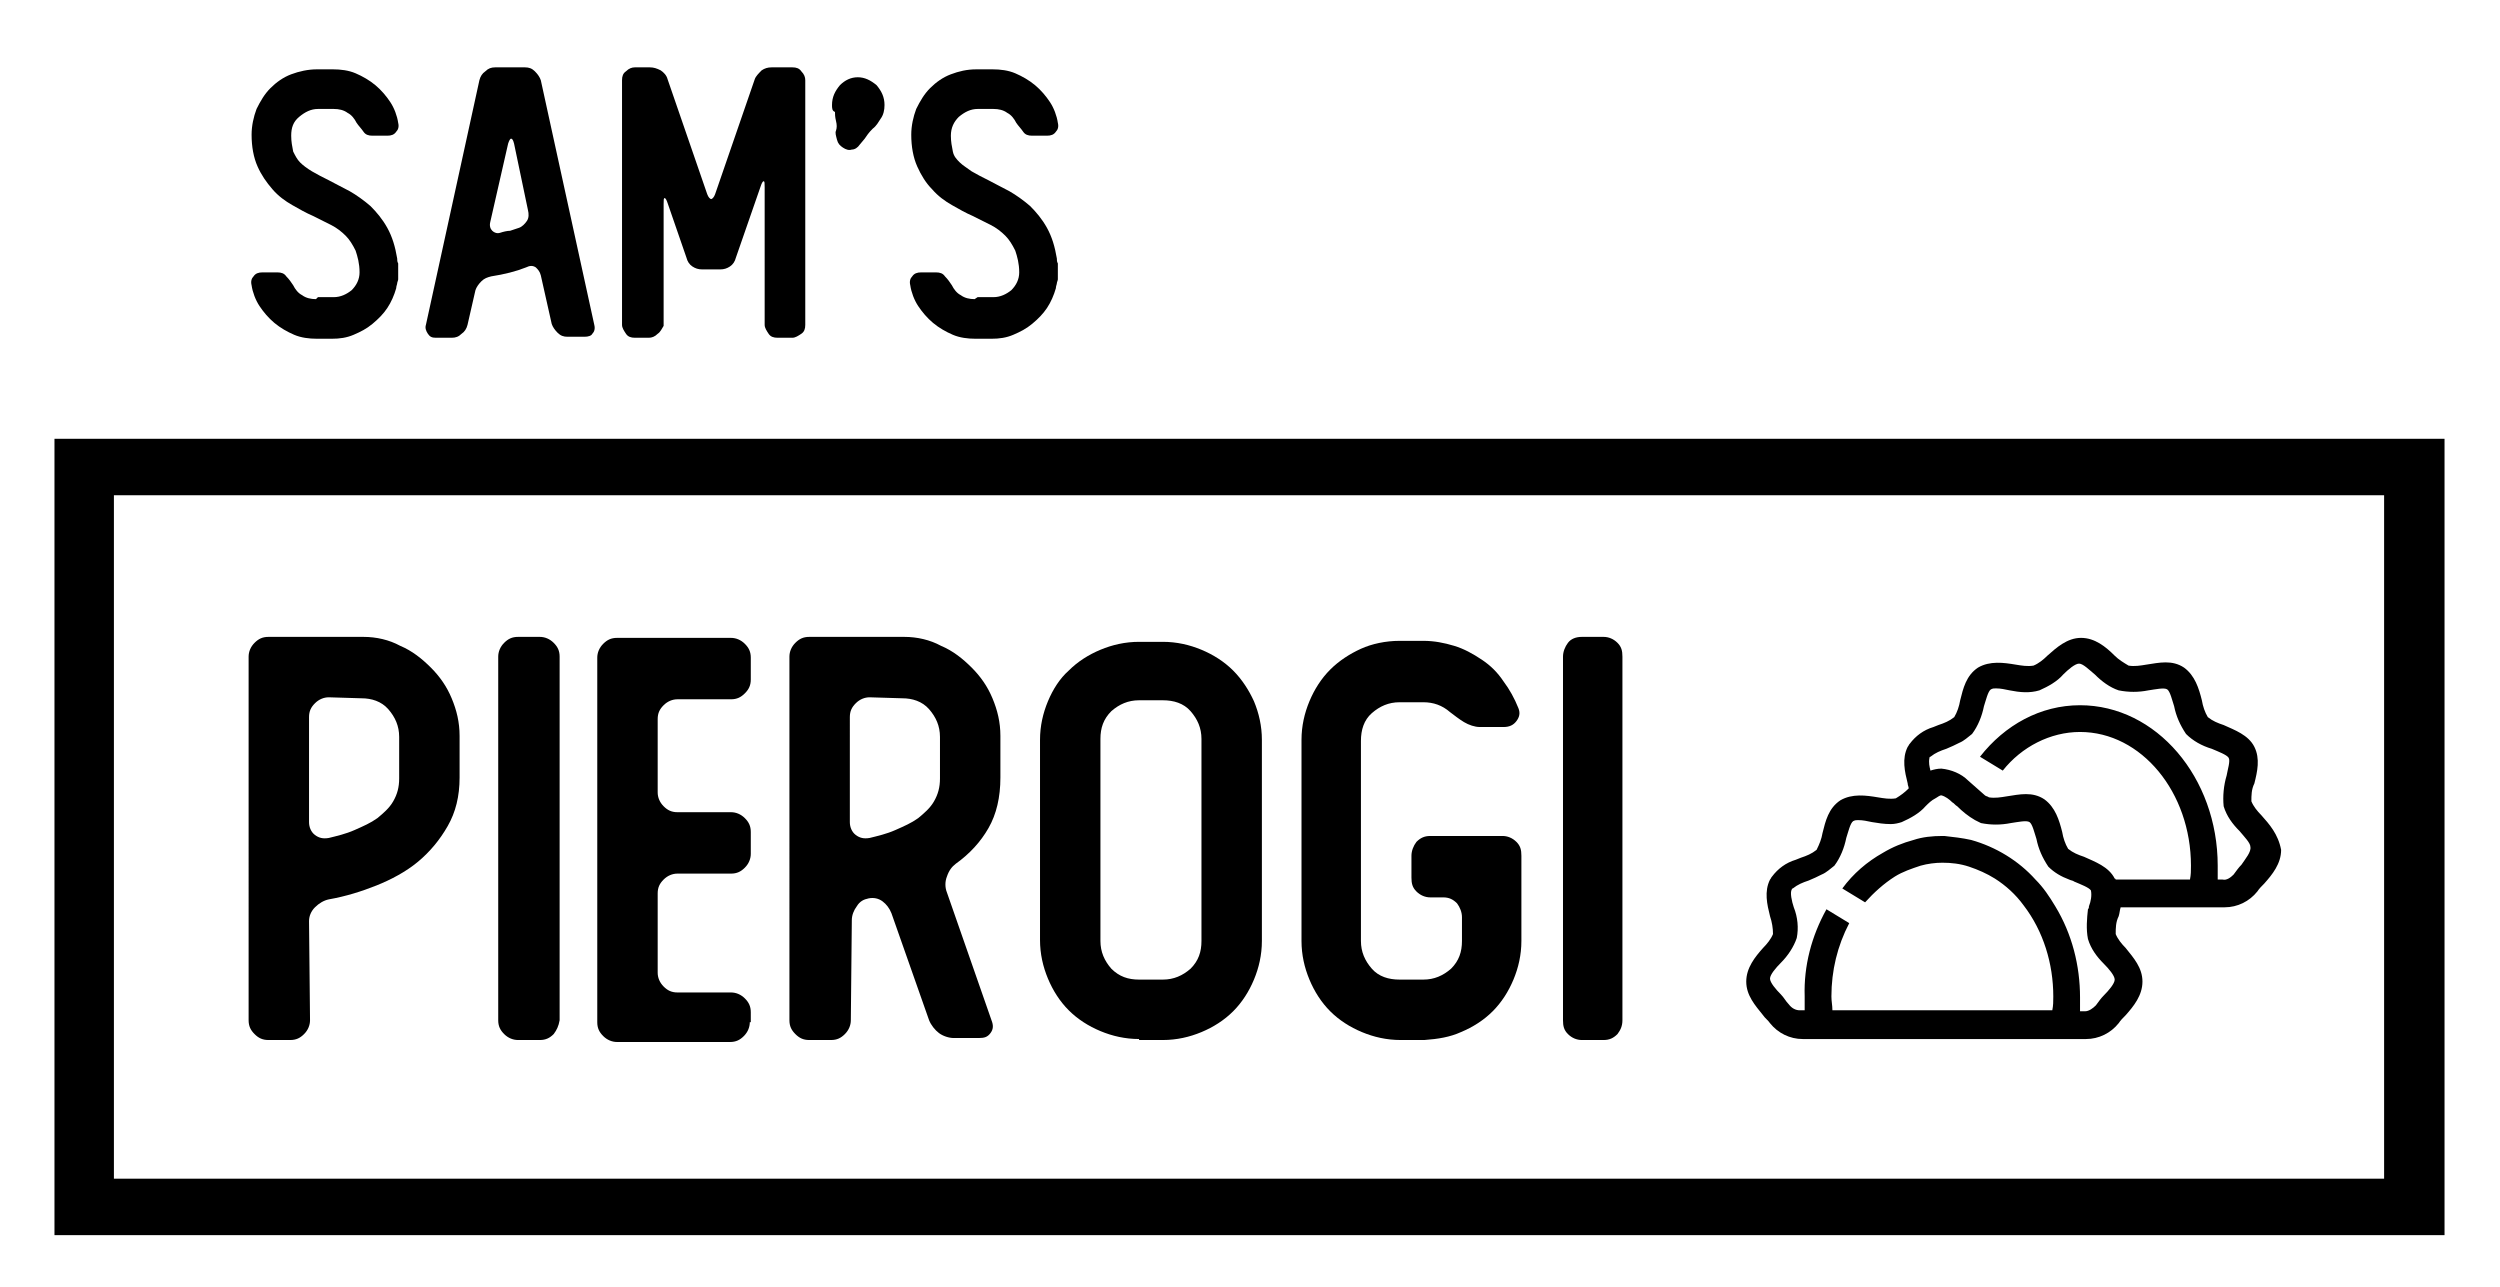
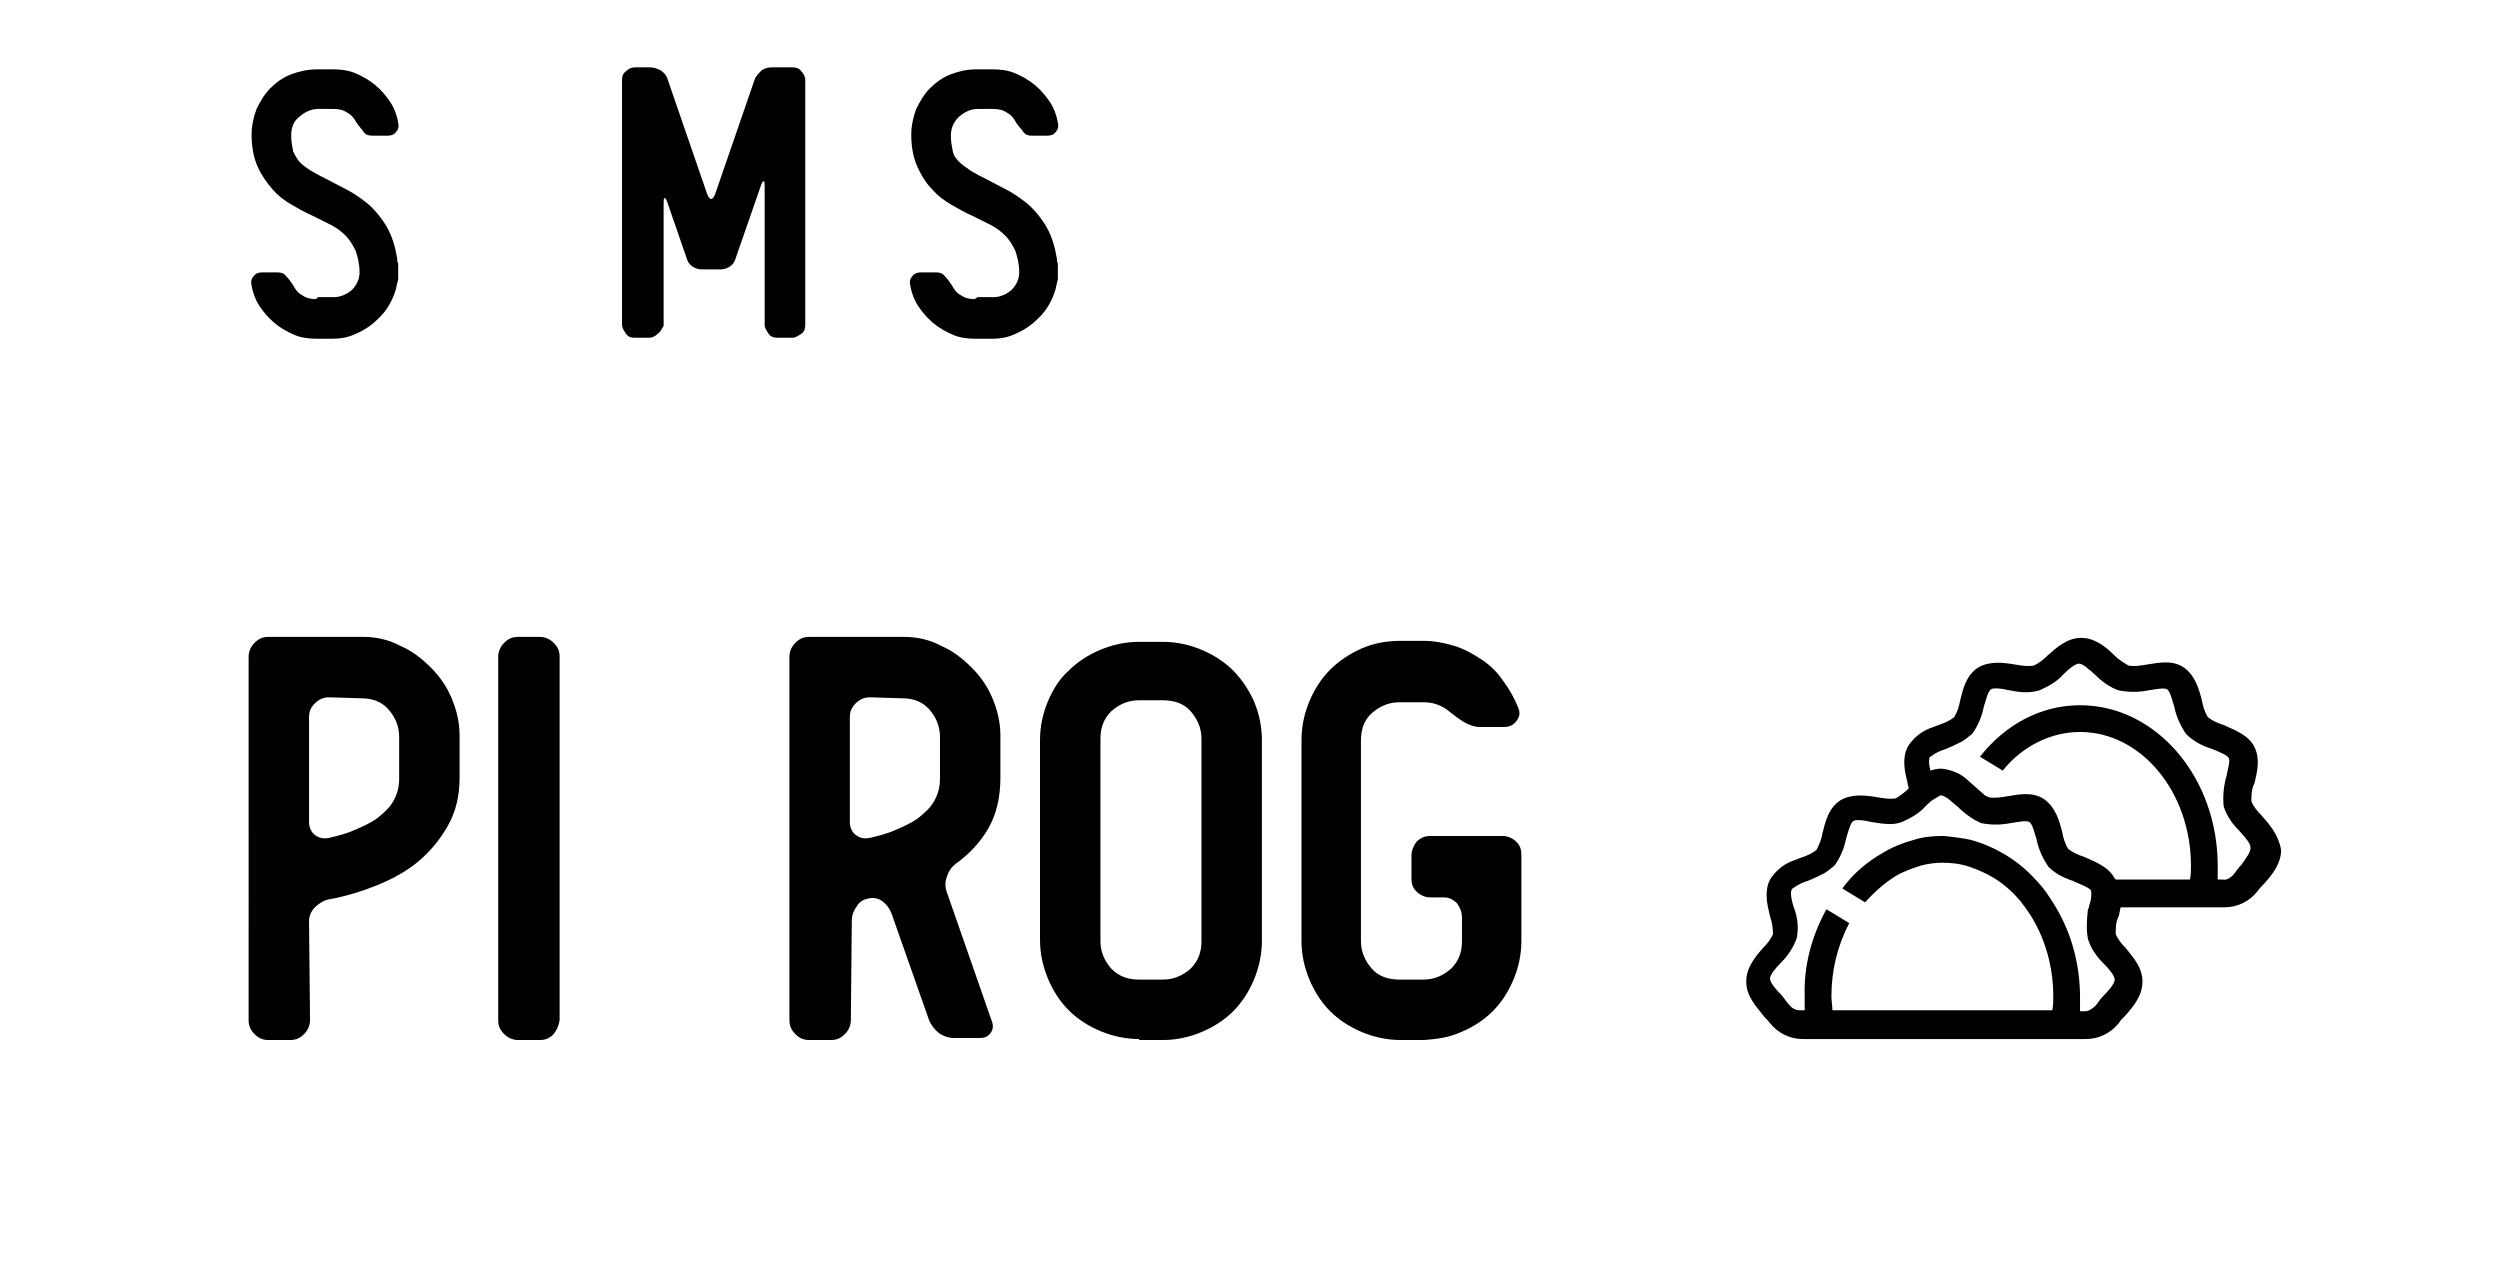
<svg xmlns="http://www.w3.org/2000/svg" version="1.1" id="Layer_1" x="0px" y="0px" viewBox="0 0 252.4 129.9" style="enable-background:new 0 0 252.4 129.9;" xml:space="preserve">
  <g>
    <g>
      <path d="M31.3,103c0,0.5-0.2,1-0.6,1.4c-0.4,0.4-0.8,0.6-1.4,0.6h-2.2c-0.6,0-1-0.2-1.4-0.6c-0.4-0.4-0.6-0.8-0.6-1.4V66.3    c0-0.5,0.2-1,0.6-1.4c0.4-0.4,0.8-0.6,1.4-0.6h9.6c1.3,0,2.6,0.3,3.7,0.9c1.2,0.5,2.2,1.3,3.1,2.2c0.9,0.9,1.6,1.9,2.1,3.1    c0.5,1.2,0.8,2.4,0.8,3.8v4.2c0,1.9-0.4,3.5-1.2,4.9c-0.8,1.4-1.8,2.6-3,3.6s-2.7,1.8-4.2,2.4s-3.1,1.1-4.8,1.4    c-0.5,0.1-1,0.4-1.4,0.8c-0.4,0.4-0.6,0.9-0.6,1.4L31.3,103L31.3,103z M33.2,70.4c-0.5,0-1,0.2-1.4,0.6c-0.4,0.4-0.6,0.8-0.6,1.4    V83c0,0.5,0.2,1,0.6,1.3c0.4,0.3,0.8,0.4,1.4,0.3c0.8-0.2,1.7-0.4,2.6-0.8s1.6-0.7,2.3-1.2c0.6-0.5,1.2-1,1.6-1.7s0.6-1.4,0.6-2.3    v-4.2c0-1.1-0.4-2-1.1-2.8s-1.7-1.1-2.7-1.1L33.2,70.4L33.2,70.4z" />
      <path d="M55.9,104.4c-0.4,0.4-0.8,0.6-1.4,0.6h-2.2c-0.5,0-1-0.2-1.4-0.6c-0.4-0.4-0.6-0.8-0.6-1.4V66.3c0-0.5,0.2-1,0.6-1.4    c0.4-0.4,0.8-0.6,1.4-0.6h2.2c0.5,0,1,0.2,1.4,0.6c0.4,0.4,0.6,0.8,0.6,1.4V103C56.4,103.6,56.2,104,55.9,104.4z" />
-       <path d="M75.7,103.2c0,0.5-0.2,1-0.6,1.4c-0.4,0.4-0.8,0.6-1.4,0.6H62.3c-0.5,0-1-0.2-1.4-0.6c-0.4-0.4-0.6-0.8-0.6-1.4V66.4    c0-0.5,0.2-1,0.6-1.4c0.4-0.4,0.8-0.6,1.4-0.6h11.5c0.5,0,1,0.2,1.4,0.6c0.4,0.4,0.6,0.8,0.6,1.4v2.2c0,0.6-0.2,1-0.6,1.4    c-0.4,0.4-0.8,0.6-1.4,0.6h-5.4c-0.5,0-1,0.2-1.4,0.6c-0.4,0.4-0.6,0.8-0.6,1.4v7.4c0,0.5,0.2,1,0.6,1.4c0.4,0.4,0.8,0.6,1.4,0.6    h5.4c0.5,0,1,0.2,1.4,0.6c0.4,0.4,0.6,0.8,0.6,1.4v2.2c0,0.5-0.2,1-0.6,1.4c-0.4,0.4-0.8,0.6-1.4,0.6h-5.4c-0.5,0-1,0.2-1.4,0.6    c-0.4,0.4-0.6,0.8-0.6,1.4v8c0,0.5,0.2,1,0.6,1.4c0.4,0.4,0.8,0.6,1.4,0.6h5.4c0.5,0,1,0.2,1.4,0.6c0.4,0.4,0.6,0.8,0.6,1.4v1.6    V103.2z" />
      <path d="M85.9,103c0,0.5-0.2,1-0.6,1.4c-0.4,0.4-0.8,0.6-1.4,0.6h-2.2c-0.6,0-1-0.2-1.4-0.6c-0.4-0.4-0.6-0.8-0.6-1.4V66.3    c0-0.5,0.2-1,0.6-1.4c0.4-0.4,0.8-0.6,1.4-0.6h9.6c1.3,0,2.6,0.3,3.7,0.9c1.2,0.5,2.2,1.3,3.1,2.2c0.9,0.9,1.6,1.9,2.1,3.1    c0.5,1.2,0.8,2.4,0.8,3.8v4.2c0,2-0.4,3.7-1.2,5.1c-0.8,1.4-1.9,2.6-3.3,3.6c-0.4,0.3-0.7,0.7-0.9,1.3c-0.2,0.5-0.2,1.1,0,1.6    l4.5,12.9c0.2,0.5,0.2,0.9-0.1,1.3s-0.6,0.5-1.2,0.5h-2.5c-0.5,0-1.1-0.2-1.5-0.5s-0.8-0.8-1-1.3l-3.8-10.8    c-0.2-0.5-0.5-0.9-0.9-1.2s-0.9-0.4-1.4-0.3s-0.9,0.3-1.2,0.8c-0.3,0.4-0.5,0.9-0.5,1.4L85.9,103L85.9,103z M87.8,70.4    c-0.5,0-1,0.2-1.4,0.6c-0.4,0.4-0.6,0.8-0.6,1.4V83c0,0.5,0.2,1,0.6,1.3c0.4,0.3,0.8,0.4,1.4,0.3c0.8-0.2,1.7-0.4,2.6-0.8    s1.6-0.7,2.3-1.2c0.6-0.5,1.2-1,1.6-1.7s0.6-1.4,0.6-2.3v-4.2c0-1.1-0.4-2-1.1-2.8s-1.7-1.1-2.7-1.1L87.8,70.4L87.8,70.4z" />
      <path d="M115,104.9c-1.4,0-2.7-0.3-3.9-0.8s-2.3-1.2-3.2-2.1c-0.9-0.9-1.6-2-2.1-3.2c-0.5-1.2-0.8-2.5-0.8-3.9V74.7    c0-1.4,0.3-2.7,0.8-3.9c0.5-1.2,1.2-2.3,2.1-3.1c0.9-0.9,2-1.6,3.2-2.1s2.5-0.8,3.9-0.8h2.4c1.4,0,2.7,0.3,3.9,0.8    s2.3,1.2,3.2,2.1c0.9,0.9,1.6,2,2.1,3.1c0.5,1.2,0.8,2.5,0.8,3.9V95c0,1.4-0.3,2.7-0.8,3.9c-0.5,1.2-1.2,2.3-2.1,3.2    c-0.9,0.9-2,1.6-3.2,2.1s-2.5,0.8-3.9,0.8H115z M111.1,95c0,1.1,0.4,2,1.1,2.8c0.8,0.8,1.7,1.1,2.8,1.1h2.4c1.1,0,2-0.4,2.8-1.1    c0.8-0.8,1.1-1.7,1.1-2.8V74.6c0-1.1-0.4-2-1.1-2.8s-1.7-1.1-2.8-1.1h-2.4c-1.1,0-2,0.4-2.8,1.1c-0.8,0.8-1.1,1.7-1.1,2.8V95z" />
      <path d="M143.8,105h-2.4c-1.4,0-2.7-0.3-3.9-0.8c-1.2-0.5-2.3-1.2-3.2-2.1c-0.9-0.9-1.6-2-2.1-3.2c-0.5-1.2-0.8-2.5-0.8-3.9V74.7    c0-1.4,0.3-2.7,0.8-3.9s1.2-2.3,2.1-3.2s2-1.6,3.1-2.1s2.5-0.8,3.9-0.8h2.4c1.1,0,2.1,0.2,3.1,0.5s1.9,0.8,2.8,1.4    s1.6,1.3,2.2,2.2c0.6,0.8,1.1,1.7,1.5,2.7c0.2,0.5,0.1,0.9-0.2,1.3c-0.3,0.4-0.7,0.6-1.3,0.6h-2.4c-0.5,0-1.1-0.2-1.6-0.5    s-1-0.7-1.4-1c-0.8-0.7-1.7-1-2.7-1h-2.4c-1.1,0-2,0.4-2.8,1.1s-1.1,1.7-1.1,2.8V95c0,1.1,0.4,2,1.1,2.8s1.7,1.1,2.8,1.1h2.4    c1.1,0,2-0.4,2.8-1.1c0.8-0.8,1.1-1.7,1.1-2.8v-2.4c0-0.5-0.2-1-0.5-1.4c-0.4-0.4-0.8-0.6-1.4-0.6h-1.3c-0.5,0-1-0.2-1.4-0.6    c-0.4-0.4-0.5-0.8-0.5-1.4v-2.2c0-0.5,0.2-1,0.5-1.4c0.4-0.4,0.8-0.6,1.4-0.6h7.3c0.5,0,1,0.2,1.4,0.6c0.4,0.4,0.5,0.8,0.5,1.4    v1.9v1.9v1.9V95c0,1.4-0.3,2.7-0.8,3.9s-1.2,2.3-2.1,3.2s-2,1.6-3.2,2.1C146.4,104.7,145.2,104.9,143.8,105L143.8,105z" />
-       <path d="M163.3,104.4c-0.4,0.4-0.8,0.6-1.4,0.6h-2.2c-0.5,0-1-0.2-1.4-0.6c-0.4-0.4-0.5-0.8-0.5-1.4V66.3c0-0.5,0.2-1,0.5-1.4    s0.8-0.6,1.4-0.6h2.2c0.5,0,1,0.2,1.4,0.6c0.4,0.4,0.5,0.8,0.5,1.4V103C163.8,103.6,163.6,104,163.3,104.4z" />
    </g>
    <path d="M228.3,82.3c-0.4-0.4-0.8-0.9-1-1.4c0-0.6,0-1.2,0.3-1.8c0.3-1.2,0.6-2.5,0-3.7c-0.6-1.2-2-1.7-3.1-2.2   c-0.6-0.2-1.1-0.4-1.6-0.8c-0.3-0.5-0.5-1.1-0.6-1.7c-0.3-1.2-0.7-2.5-1.8-3.3c-1.2-0.8-2.5-0.5-3.8-0.3c-0.6,0.1-1.2,0.2-1.8,0.1   c-0.5-0.3-1-0.6-1.4-1c-0.9-0.9-2-1.8-3.4-1.8s-2.5,1-3.4,1.8c-0.4,0.4-0.9,0.8-1.4,1c-0.6,0.1-1.2,0-1.8-0.1   c-1.2-0.2-2.6-0.4-3.8,0.3c-1.2,0.8-1.5,2.1-1.8,3.3c-0.1,0.6-0.3,1.2-0.6,1.7c-0.5,0.4-1,0.6-1.6,0.8c-0.2,0.1-0.3,0.1-0.5,0.2   c-1,0.3-1.8,0.9-2.4,1.7c-0.1,0.1-0.1,0.2-0.2,0.3c-0.6,1.2-0.3,2.5,0,3.7c0,0.2,0.1,0.3,0.1,0.5c-0.4,0.4-0.8,0.7-1.3,1   c-0.6,0.1-1.2,0-1.8-0.1c-1.2-0.2-2.6-0.4-3.8,0.3c-1.2,0.8-1.5,2.1-1.8,3.3c-0.1,0.6-0.3,1.1-0.6,1.7c-0.5,0.4-1,0.6-1.6,0.8   c-0.2,0.1-0.3,0.1-0.5,0.2c-1,0.3-1.8,0.9-2.4,1.7c-0.1,0.1-0.1,0.2-0.2,0.3c-0.6,1.2-0.3,2.5,0,3.7c0.2,0.6,0.3,1.2,0.3,1.8   c-0.2,0.5-0.6,1-1,1.4c-0.8,0.9-1.7,2-1.7,3.4c0,1.4,0.9,2.4,1.7,3.4c0.2,0.3,0.5,0.5,0.7,0.8c0.8,1,2,1.6,3.3,1.6h28.6   c1.3,0,2.5-0.6,3.3-1.6c0.2-0.3,0.4-0.5,0.7-0.8c0.8-0.9,1.7-2,1.7-3.4c0-1.4-0.9-2.4-1.7-3.4c-0.4-0.4-0.8-0.9-1-1.4   c0-0.6,0-1.2,0.3-1.8c0.1-0.3,0.1-0.6,0.2-0.9h10.5c1.3,0,2.5-0.6,3.3-1.6c0.2-0.3,0.4-0.5,0.7-0.8c0.8-0.9,1.7-2,1.7-3.4   C230,84.2,229.1,83.2,228.3,82.3 M210.8,94.8c0.3,1,0.9,1.8,1.6,2.5c0.5,0.5,1.1,1.2,1.1,1.6s-0.6,1.1-1.1,1.6   c-0.3,0.3-0.5,0.6-0.8,1c-0.3,0.3-0.7,0.6-1.1,0.6H210c0-0.5,0-0.9,0-1.4c0-3.2-0.8-6.4-2.5-9.2c-0.6-1-1.2-1.9-2-2.7   c-1.7-1.9-4-3.3-6.5-4c-0.9-0.2-1.8-0.3-2.7-0.4c-0.1,0-0.2,0-0.2,0c-1,0-2,0.1-2.9,0.4c-1.1,0.3-2.1,0.7-3.1,1.3   c-1.6,0.9-3,2.1-4.1,3.6l2.3,1.4c0.9-1,1.9-1.9,3-2.6c0.8-0.5,1.7-0.8,2.6-1.1c0.7-0.2,1.5-0.3,2.2-0.3h0c0.9,0,1.8,0.1,2.7,0.4   c0.9,0.3,1.8,0.7,2.6,1.2c1.1,0.7,2.1,1.6,2.9,2.7c2,2.6,3,5.9,3,9.2c0,0.5,0,0.9-0.1,1.4h-22.2c0-0.5-0.1-0.9-0.1-1.4   c0-2.6,0.6-5.1,1.8-7.4l-2.3-1.4c-1.5,2.7-2.3,5.7-2.2,8.8c0,0.5,0,0.9,0,1.4h-0.5c-0.4,0-0.8-0.2-1.1-0.6c-0.3-0.3-0.5-0.7-0.8-1   c-0.5-0.5-1.1-1.2-1.1-1.6s0.6-1.1,1.1-1.6c0.7-0.7,1.3-1.6,1.6-2.5c0.2-1,0.1-2.1-0.3-3.1c-0.2-0.6-0.4-1.5-0.2-1.8   c0-0.1,0.1-0.1,0.1-0.1c0.5-0.4,1-0.6,1.6-0.8c0.5-0.2,0.9-0.4,1.3-0.6c0.5-0.2,0.9-0.6,1.3-0.9c0.6-0.8,1-1.8,1.2-2.8   c0.2-0.6,0.4-1.5,0.7-1.7c0.2-0.1,0.3-0.1,0.5-0.1c0.5,0,0.9,0.1,1.4,0.2c0.6,0.1,1.2,0.2,1.9,0.2c0.4,0,0.8-0.1,1.1-0.2   c0.9-0.4,1.8-0.9,2.4-1.6c0.3-0.3,0.6-0.6,1-0.8c0.2-0.1,0.4-0.3,0.6-0.3c0.4,0.1,0.8,0.4,1.1,0.7c0.2,0.1,0.3,0.3,0.5,0.4   c0.5,0.5,1.1,1,1.8,1.4c0.2,0.1,0.4,0.2,0.6,0.3c1,0.2,2,0.2,3,0c0.7-0.1,1.6-0.3,1.9-0.1c0.3,0.2,0.5,1.1,0.7,1.7   c0.2,1,0.6,1.9,1.2,2.8c0.6,0.6,1.3,1,2.1,1.3c0.2,0.1,0.4,0.1,0.5,0.2c0.7,0.3,1.5,0.6,1.7,0.9c0.1,0.5,0,1.1-0.2,1.6   c0,0.1,0,0.2-0.1,0.3C210.7,92.7,210.6,93.8,210.8,94.8 M226.3,87.3c-0.3,0.3-0.5,0.6-0.8,1c-0.3,0.3-0.7,0.6-1.1,0.5h-0.5   c0-0.5,0-0.9,0-1.4c0-8.9-6.2-16.2-13.9-16.2c-4,0-7.6,2-10.1,5.2l2.3,1.4c1.9-2.4,4.8-3.9,7.8-3.9c6.2,0,11.2,6.1,11.2,13.5   c0,0.5,0,0.9-0.1,1.4h-7.5c0,0,0-0.1-0.1-0.1c-0.6-1.2-2-1.7-3.1-2.2c-0.6-0.2-1.1-0.4-1.6-0.8c-0.3-0.5-0.5-1.1-0.6-1.7   c-0.3-1.2-0.7-2.5-1.8-3.3c-1.2-0.8-2.5-0.5-3.8-0.3c-0.6,0.1-1.2,0.2-1.8,0.1c-0.1-0.1-0.3-0.1-0.4-0.2l-1.7-1.5v0   c-0.7-0.7-1.7-1.1-2.7-1.2c-0.4,0-0.8,0.1-1.1,0.2c-0.1-0.4-0.2-0.8-0.1-1.3c0-0.1,0.1-0.1,0.1-0.1c0.5-0.4,1-0.6,1.6-0.8   c0.5-0.2,0.9-0.4,1.3-0.6c0.5-0.2,0.9-0.6,1.3-0.9c0.6-0.8,1-1.8,1.2-2.8c0.2-0.6,0.4-1.5,0.7-1.7c0.2-0.1,0.3-0.1,0.5-0.1   c0.5,0,0.9,0.1,1.4,0.2c1,0.2,2,0.3,3,0c0.9-0.4,1.8-0.9,2.4-1.6c0.5-0.5,1.2-1.1,1.6-1.1c0.4,0,1,0.6,1.6,1.1   c0.7,0.7,1.5,1.3,2.4,1.6c1,0.2,2,0.2,3,0c0.7-0.1,1.6-0.3,1.9-0.1c0.3,0.2,0.5,1.1,0.7,1.7c0.2,1,0.6,1.9,1.2,2.8   c0.7,0.7,1.6,1.2,2.6,1.5c0.7,0.3,1.5,0.6,1.7,0.9c0.2,0.3-0.1,1.2-0.2,1.8c-0.3,1-0.4,2.1-0.3,3.1c0.3,1,0.9,1.8,1.6,2.5   c0.5,0.6,1.1,1.2,1.1,1.6C227.3,86,226.7,86.7,226.3,87.3" />
    <g>
      <path d="M32.1,30h1.6c0.7,0,1.3-0.3,1.8-0.7c0.5-0.5,0.8-1.1,0.8-1.8c0-0.9-0.2-1.6-0.4-2.2c-0.3-0.6-0.6-1.1-1-1.5    c-0.4-0.4-0.9-0.8-1.5-1.1s-1.2-0.6-1.8-0.9c-0.7-0.3-1.4-0.7-2.1-1.1c-0.7-0.4-1.4-0.9-2-1.6s-1.1-1.4-1.5-2.3    c-0.4-0.9-0.6-2-0.6-3.2c0-0.9,0.2-1.8,0.5-2.6c0.4-0.8,0.8-1.5,1.4-2.1s1.3-1.1,2.1-1.4C30.2,7.2,31.1,7,32,7h1.6    c0.8,0,1.6,0.1,2.3,0.4c0.7,0.3,1.4,0.7,2,1.2s1.1,1.1,1.5,1.7s0.7,1.4,0.8,2.1c0.1,0.4,0,0.7-0.2,0.9c-0.2,0.3-0.5,0.4-0.9,0.4    h-1.5c-0.4,0-0.7-0.1-0.9-0.4s-0.5-0.6-0.7-0.9c-0.2-0.4-0.5-0.8-0.9-1c-0.4-0.3-0.9-0.4-1.4-0.4h-1.6c-0.7,0-1.3,0.3-1.9,0.8    s-0.8,1.1-0.8,1.9c0,0.6,0.1,1.1,0.2,1.6c0.2,0.4,0.4,0.8,0.7,1.1c0.3,0.3,0.7,0.6,1.2,0.9c0.5,0.3,1.1,0.6,1.7,0.9    c0.6,0.3,1.3,0.7,2.1,1.1c0.7,0.4,1.4,0.9,2.1,1.5c0.6,0.6,1.2,1.3,1.7,2.2s0.8,1.9,1,3.1c0,0.2,0,0.3,0.1,0.5c0,0.1,0,0.3,0,0.4    v0.4v0.1v0.1v0.1v0.1c0,0.1,0,0.3,0,0.4s-0.1,0.3-0.1,0.4s-0.1,0.3-0.1,0.5c-0.2,0.7-0.5,1.4-0.9,2s-0.9,1.1-1.5,1.6    s-1.2,0.8-1.9,1.1s-1.4,0.4-2.2,0.4H32c-0.8,0-1.6-0.1-2.3-0.4c-0.7-0.3-1.4-0.7-2-1.2c-0.6-0.5-1.1-1.1-1.5-1.7s-0.7-1.4-0.8-2.1    c-0.1-0.4,0-0.7,0.2-0.9c0.2-0.3,0.5-0.4,0.9-0.4h1.5c0.4,0,0.7,0.1,0.9,0.4c0.3,0.3,0.5,0.6,0.7,0.9c0.2,0.4,0.5,0.8,0.9,1    c0.4,0.3,0.9,0.4,1.4,0.4L32.1,30L32.1,30z" />
-       <path d="M49.6,27.9c-0.4,0.1-0.7,0.2-1,0.5c-0.3,0.3-0.5,0.6-0.6,0.9l-0.8,3.5c-0.1,0.4-0.3,0.7-0.6,0.9c-0.3,0.3-0.6,0.4-1,0.4    H44c-0.4,0-0.6-0.1-0.8-0.4c-0.2-0.3-0.3-0.6-0.2-0.9l5.4-24.7c0.1-0.4,0.3-0.7,0.6-0.9c0.3-0.3,0.6-0.4,1-0.4h3    c0.4,0,0.7,0.1,1,0.4s0.5,0.6,0.6,0.9L60,32.8c0.1,0.4,0,0.7-0.2,0.9C59.7,33.9,59.4,34,59,34h-1.7c-0.4,0-0.7-0.1-1-0.4    s-0.5-0.6-0.6-0.9l-1.1-4.9c-0.1-0.4-0.3-0.6-0.5-0.8c-0.3-0.2-0.6-0.2-1,0C52.1,27.4,50.9,27.7,49.6,27.9L49.6,27.9z M51.9,14.5    c-0.1-0.4-0.2-0.5-0.3-0.5s-0.2,0.2-0.3,0.5l-1.8,7.9c-0.1,0.4,0,0.7,0.2,0.9c0.2,0.2,0.5,0.3,0.8,0.2c0.3-0.1,0.7-0.2,1-0.2    c0.3-0.1,0.6-0.2,0.9-0.3c0.3-0.1,0.6-0.4,0.8-0.7s0.2-0.7,0.1-1.1L51.9,14.5L51.9,14.5L51.9,14.5z" />
      <path d="M66.4,33.7c-0.3,0.3-0.6,0.4-0.9,0.4h-1.4c-0.4,0-0.7-0.1-0.9-0.4s-0.4-0.6-0.4-0.9V8.1c0-0.4,0.1-0.7,0.4-0.9    c0.3-0.3,0.6-0.4,0.9-0.4h1.5c0.4,0,0.7,0.1,1.1,0.3c0.3,0.2,0.6,0.5,0.7,0.9l4,11.6c0.1,0.3,0.3,0.5,0.4,0.5    c0.1,0,0.3-0.2,0.4-0.5l4-11.6c0.1-0.3,0.4-0.6,0.7-0.9c0.3-0.2,0.6-0.3,1-0.3H80c0.4,0,0.7,0.1,0.9,0.4c0.3,0.3,0.4,0.6,0.4,0.9    v24.7c0,0.4-0.1,0.7-0.4,0.9s-0.6,0.4-0.9,0.4h-1.5c-0.4,0-0.7-0.1-0.9-0.4s-0.4-0.6-0.4-0.9V18.9c0-0.4,0-0.6-0.1-0.6    c-0.1,0-0.2,0.2-0.3,0.5L74.3,26v0c-0.1,0.4-0.3,0.7-0.6,0.9s-0.6,0.3-1,0.3h0h-1.8h0c-0.4,0-0.7-0.1-1-0.3s-0.5-0.5-0.6-0.9    c0,0,0,0,0,0l-1.9-5.5c-0.1-0.3-0.2-0.5-0.3-0.5s-0.1,0.2-0.1,0.6v12.3C66.8,33.2,66.7,33.5,66.4,33.7z" />
-       <path d="M86.6,7.8c0.7,0,1.3,0.3,1.9,0.8c0.5,0.6,0.8,1.2,0.8,2c0,0.5-0.1,1-0.4,1.4c-0.2,0.3-0.4,0.7-0.8,1    c-0.4,0.4-0.6,0.7-0.8,1l-0.5,0.6c-0.2,0.3-0.5,0.5-0.8,0.5c-0.3,0.1-0.6,0-0.9-0.2c-0.3-0.2-0.5-0.4-0.6-0.8s-0.2-0.7-0.1-0.9    c0.1-0.3,0.1-0.6,0-1s-0.1-0.7-0.1-0.9C84,11.2,84,10.9,84,10.6c0-0.8,0.3-1.4,0.8-2C85.3,8.1,85.9,7.8,86.6,7.8z" />
      <path d="M98.7,30h1.6c0.7,0,1.3-0.3,1.8-0.7c0.5-0.5,0.8-1.1,0.8-1.8c0-0.9-0.2-1.6-0.4-2.2c-0.3-0.6-0.6-1.1-1-1.5    c-0.4-0.4-0.9-0.8-1.5-1.1s-1.2-0.6-1.8-0.9c-0.7-0.3-1.4-0.7-2.1-1.1c-0.7-0.4-1.4-0.9-2-1.6c-0.6-0.6-1.1-1.4-1.5-2.3    c-0.4-0.9-0.6-2-0.6-3.2c0-0.9,0.2-1.8,0.5-2.6c0.4-0.8,0.8-1.5,1.4-2.1s1.3-1.1,2.1-1.4C96.8,7.2,97.6,7,98.6,7h1.6    c0.8,0,1.6,0.1,2.3,0.4c0.7,0.3,1.4,0.7,2,1.2s1.1,1.1,1.5,1.7s0.7,1.4,0.8,2.1c0.1,0.4,0,0.7-0.2,0.9c-0.2,0.3-0.5,0.4-0.9,0.4    h-1.5c-0.4,0-0.7-0.1-0.9-0.4s-0.5-0.6-0.7-0.9c-0.2-0.4-0.5-0.8-0.9-1c-0.4-0.3-0.9-0.4-1.4-0.4h-1.6c-0.7,0-1.3,0.3-1.9,0.8    c-0.5,0.5-0.8,1.1-0.8,1.9c0,0.6,0.1,1.1,0.2,1.6s0.4,0.8,0.7,1.1c0.3,0.3,0.8,0.6,1.2,0.9c0.5,0.3,1.1,0.6,1.7,0.9    c0.6,0.3,1.3,0.7,2.1,1.1c0.7,0.4,1.4,0.9,2.1,1.5c0.6,0.6,1.2,1.3,1.7,2.2s0.8,1.9,1,3.1c0,0.2,0,0.3,0.1,0.5c0,0.1,0,0.3,0,0.4    v0.4v0.1v0.1v0.1v0.1c0,0.1,0,0.3,0,0.4s-0.1,0.3-0.1,0.4c0,0.1-0.1,0.3-0.1,0.5c-0.2,0.7-0.5,1.4-0.9,2c-0.4,0.6-0.9,1.1-1.5,1.6    s-1.2,0.8-1.9,1.1s-1.4,0.4-2.2,0.4h-1.6c-0.8,0-1.6-0.1-2.3-0.4c-0.7-0.3-1.4-0.7-2-1.2c-0.6-0.5-1.1-1.1-1.5-1.7    s-0.7-1.4-0.8-2.1c-0.1-0.4,0-0.7,0.2-0.9c0.2-0.3,0.5-0.4,0.9-0.4h1.5c0.4,0,0.7,0.1,0.9,0.4c0.3,0.3,0.5,0.6,0.7,0.9    c0.2,0.4,0.5,0.8,0.9,1c0.4,0.3,0.9,0.4,1.4,0.4L98.7,30L98.7,30z" />
    </g>
    <g>
      <g>
-         <path d="M246.8,124.7H5.5V44.3h241.3L246.8,124.7L246.8,124.7z M11.5,119h229.2V50H11.5V119z" />
-       </g>
+         </g>
    </g>
  </g>
</svg>